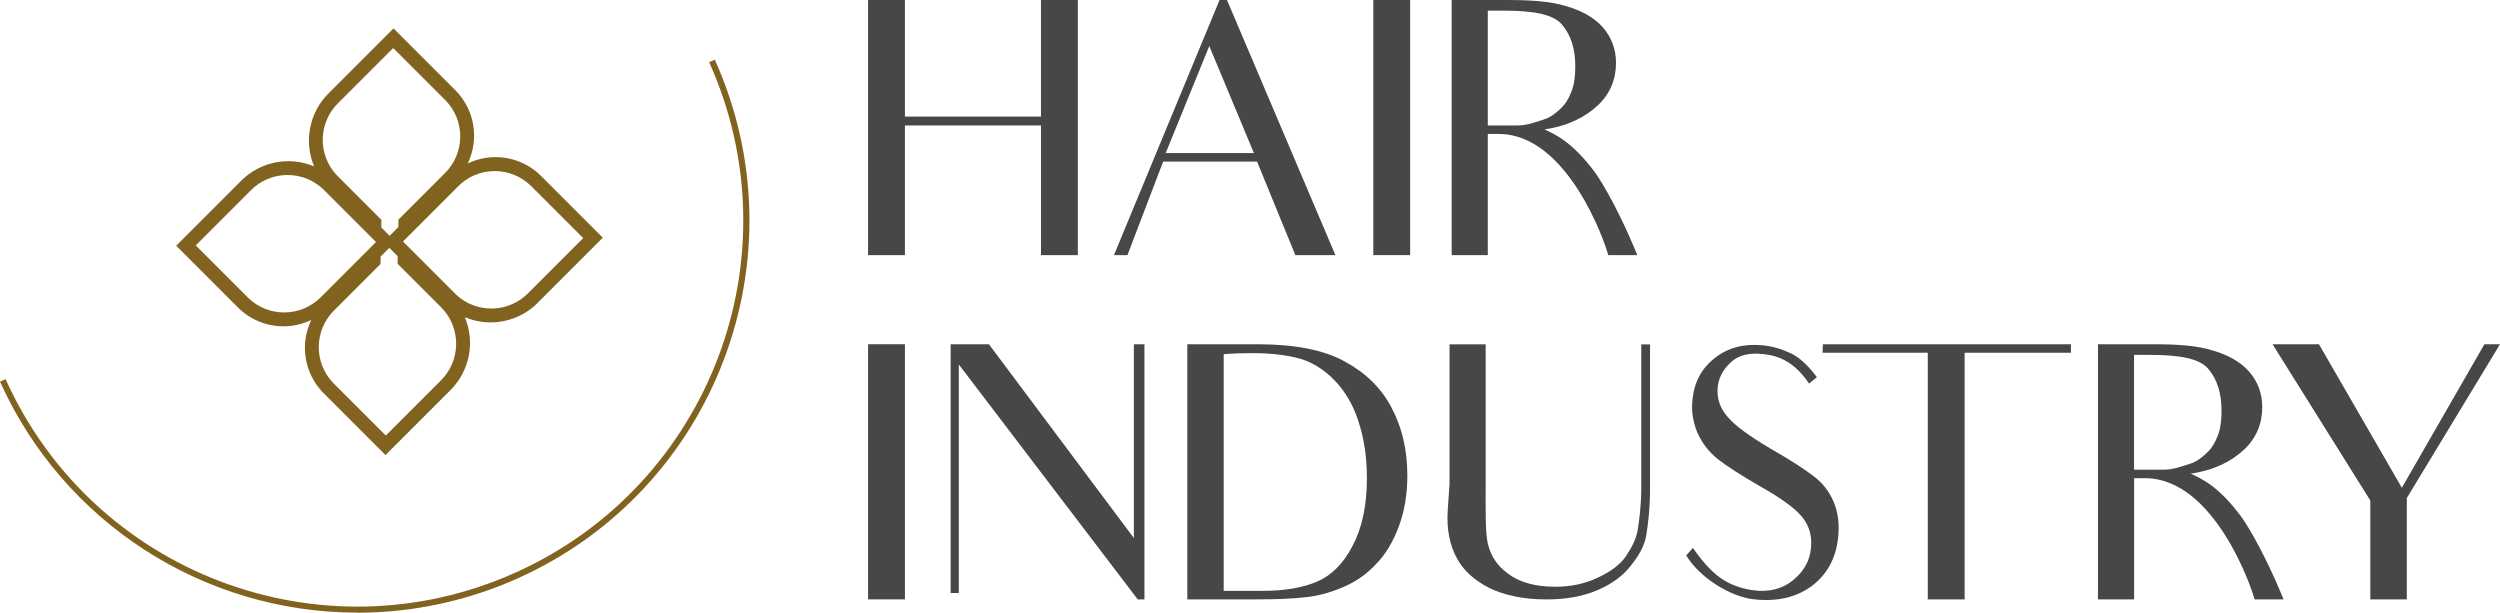
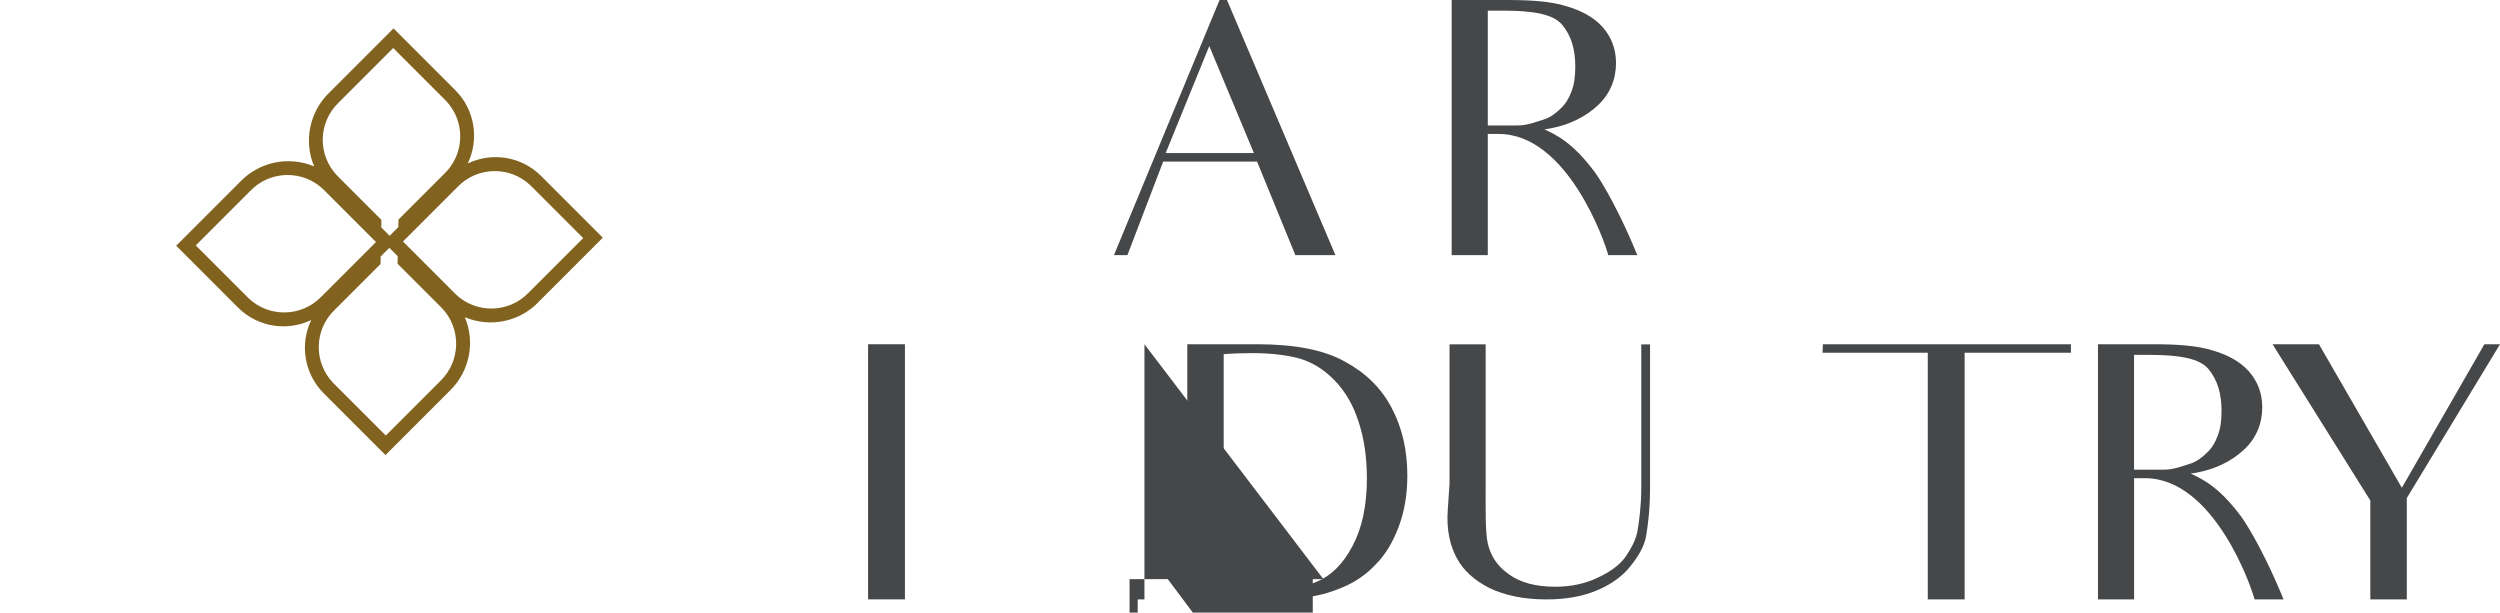
<svg xmlns="http://www.w3.org/2000/svg" id="Layer_1" viewBox="0 0 478.88 117.35">
  <defs>
    <style> .cls-1 { fill: #464749; } .cls-2 { fill: #81631f; } </style>
  </defs>
  <g id="Group_6">
    <g id="Group_5">
      <g id="Group_2">
-         <path id="Path_10" class="cls-2" d="M68.45,117.35c-29.54,0-56.33-17.32-68.45-44.25l1.07-.48c16.74,37.2,60.46,53.79,97.67,37.06.02-.01.05-.02.07-.03,37.21-16.76,53.79-60.52,37.03-97.73,0,0,0,0,0-.01l1.08-.48c17.03,37.83.16,82.3-37.67,99.32-9.68,4.36-20.18,6.61-30.8,6.62Z" />
-       </g>
+         </g>
      <g id="Group_4">
        <g id="Group_3">
          <path id="Path_11" class="cls-2" d="M103.09,57.91l12.38-12.38-11.92-11.92c-3.7-3.63-9.28-4.54-13.95-2.3,2.24-4.67,1.33-10.25-2.3-13.95l-11.92-11.92-12.38,12.38c-3.73,3.66-4.85,9.23-2.83,14.05-4.82-2.02-10.39-.9-14.05,2.83l-12.37,12.37,11.92,11.92c3.7,3.63,9.28,4.55,13.95,2.31-2.24,4.67-1.33,10.24,2.3,13.95l11.92,11.92,12.37-12.37c3.73-3.66,4.86-9.22,2.83-14.04,4.82,2.03,10.39.9,14.05-2.83ZM70.98,47.4l-.62.62-8.81,8.81c-3.79,3.92-10.04,4.04-13.97.26l-10.08-10.08,10.47-10.47c3.79-3.92,10.04-4.04,13.97-.26l8.48,8.48,1.6,1.6-1.04,1.04ZM74.63,45.16l-1.6-1.6.03-1.44-8.48-8.48c-3.78-3.94-3.66-10.18.27-13.97l10.47-10.47,10.08,10.08c3.78,3.94,3.66,10.18-.26,13.97l-8.81,8.81-.03,1.44-1.66,1.67ZM84.37,72.96l-10.47,10.47-10.08-10.08c-3.78-3.94-3.66-10.18.26-13.97l8.81-8.81.03-1.44.62-.62,1.04-1.04,1.6,1.6-.03,1.44,8.48,8.48c3.77,3.94,3.65,10.18-.27,13.97ZM87.27,56.34l-8.48-8.48-1.6-1.6,1.04-1.04.62-.62,8.81-8.81c3.79-3.92,10.04-4.04,13.97-.26l10.08,10.08-10.47,10.47c-3.79,3.92-10.03,4.04-13.97.27h0Z" />
        </g>
      </g>
    </g>
  </g>
  <g>
-     <path class="cls-1" d="M206.46,0v48.87h-7.06v-24.84h-26.06v24.84h-7.06V0h7.06v22.33h26.06V0h7.06Z" />
    <path class="cls-1" d="M240.8,30.95h-17.99l-6.85,17.92h-2.58L233.61,0h1.42l20.77,48.87h-7.67c-2.58-6.31-3.67-8.96-3.67-8.96l-3.67-8.96ZM240.19,29.32l-8.55-20.5-8.35,20.5h16.9Z" />
-     <path class="cls-1" d="M270.12,0v48.87h-7.06V0h7.06Z" />
    <path class="cls-1" d="M288.71,0c4.62,0,8.35.27,11.2,1.15,2.85.81,5.23,2.04,6.99,3.94,1.76,1.97,2.65,4.28,2.65,6.99,0,3.12-1.15,5.9-3.46,8.08-2.38,2.24-5.77,4-10.25,4.62,1.97.95,5.23,2.24,9.71,8.28,0,0,3.6,4.89,8.08,15.81h-5.57c-.54-2.24-7.74-23.21-20.97-23.21h-2.1v23.21h-6.92V0h10.66ZM290.68,24.03c1.9,0,3.53-.68,4.89-1.09,1.43-.41,2.58-1.36,3.39-2.17.88-.81,1.56-1.9,2.04-3.19.54-1.36.75-2.92.75-4.82,0-3.39-.81-5.97-2.51-8.01-1.7-2.04-5.57-2.71-11.2-2.71h-3.05v21.99h5.7Z" />
    <path class="cls-1" d="M173.34,65.94v48.87h-7.06v-48.87h7.06Z" />
-     <path class="cls-1" d="M219.22,65.94v48.87h-1.29l-34.27-45v43.78h-1.56v-47.65h7.33l27.76,37.12v-37.12h2.04Z" />
+     <path class="cls-1" d="M219.22,65.94v48.87h-1.29v43.78h-1.56v-47.65h7.33l27.76,37.12v-37.12h2.04Z" />
    <path class="cls-1" d="M227.43,65.94h13.44c7.13,0,12.76,1.09,16.76,3.33,4,2.17,6.99,5.09,8.96,8.89,1.97,3.73,2.99,8.01,2.99,12.96,0,3.53-.54,6.79-1.63,9.71s-2.51,5.36-4.41,7.26c-1.83,1.97-4,3.46-6.52,4.48-2.44,1.02-4.75,1.63-6.99,1.83-2.17.27-5.29.41-9.3.41h-13.3v-48.87ZM241.88,113.18c4.21,0,7.67-.61,10.38-1.76s5.02-3.39,6.79-6.79c1.83-3.39,2.78-7.74,2.78-12.96,0-4.14-.54-7.74-1.63-10.99-1.02-3.19-2.58-5.77-4.55-7.81-1.97-2.04-4.14-3.39-6.52-4.14-2.44-.68-5.5-1.09-9.23-1.09-1.83,0-3.87.07-5.5.2v45.34h7.47Z" />
    <path class="cls-1" d="M316.07,65.94v27.56c0,4.07-.41,7.13-.75,9.16-.34,1.97-1.49,3.94-3.05,5.84-1.49,1.9-3.67,3.46-6.45,4.62-2.78,1.15-5.97,1.7-9.57,1.7-4.34,0-7.94-.75-10.93-2.17-2.92-1.49-5.02-3.39-6.24-5.7-1.29-2.31-2.04-5.43-1.76-9.3l.34-4.95v-26.74h6.92v26.95c0,5.23-.07,8.96.41,11.2.54,2.24,1.63,4.14,3.87,5.77,2.24,1.7,5.29,2.51,9.03,2.51,2.92,0,5.63-.54,8.08-1.7,2.38-1.09,4.28-2.44,5.43-4.07,1.15-1.7,2.04-3.39,2.31-5.16.27-1.7.68-4.48.68-8.21v-27.28h1.7Z" />
-     <path class="cls-1" d="M352.1,102.93c-.41,4-2.1,7.06-5.02,9.3-2.92,2.17-6.58,3.05-11.06,2.58-4.48-.47-10.38-4.07-13.03-8.42l1.29-1.43c3.67,5.23,6.45,7.26,11.33,8.08,3.26.48,5.91-.27,7.94-1.97,1.97-1.63,3.12-3.67,3.33-5.97.27-2.31-.27-4.34-1.7-6.11-1.43-1.7-4.14-3.66-8.14-5.9-3.53-2.04-6.18-3.73-8.01-5.16-1.76-1.43-3.05-3.12-3.94-5.16-.81-2.04-1.15-4.14-.88-6.31.34-3.33,1.77-5.97,4.34-7.94,2.51-1.97,5.57-2.71,9.1-2.38,1.97.2,3.73.75,5.43,1.56,1.7.81,3.33,2.38,4.95,4.55l-1.49,1.22c-.41-.61-.88-1.22-1.36-1.76-1.97-2.31-4.41-3.6-7.33-3.87-2.78-.34-4.89.2-6.31,1.56-1.49,1.36-2.31,2.92-2.51,4.75-.2,2.1.41,4,1.9,5.7,1.42,1.7,4.14,3.66,8.14,6.04,3.8,2.17,6.52,3.94,8.21,5.23,1.77,1.29,3.05,2.92,3.94,4.96.88,2.1,1.15,4.34.88,6.86Z" />
    <path class="cls-1" d="M396.69,67.57h-20.36v47.24h-7.06v-47.24h-20.16l.07-1.63h47.51v1.63Z" />
    <path class="cls-1" d="M412.5,65.94c4.62,0,8.35.27,11.2,1.15,2.85.81,5.23,2.04,6.99,3.94,1.76,1.97,2.65,4.28,2.65,6.99,0,3.12-1.15,5.91-3.46,8.08-2.38,2.24-5.77,4-10.25,4.62,1.97.95,5.23,2.24,9.71,8.28,0,0,3.6,4.89,8.08,15.81h-5.56c-.54-2.24-7.74-23.21-20.97-23.21h-2.1v23.21h-6.92v-48.87h10.66ZM414.47,89.97c1.9,0,3.53-.68,4.89-1.09,1.42-.41,2.58-1.36,3.39-2.17.88-.81,1.56-1.9,2.04-3.19.54-1.36.75-2.92.75-4.82,0-3.39-.81-5.97-2.51-8.01-1.7-2.04-5.56-2.71-11.2-2.71h-3.05v21.99h5.7Z" />
    <path class="cls-1" d="M478.88,65.94l-17.85,29.46v19.41h-6.99v-18.94l-18.73-29.93h8.89l15.88,27.49,15.81-27.49h2.99Z" />
  </g>
</svg>